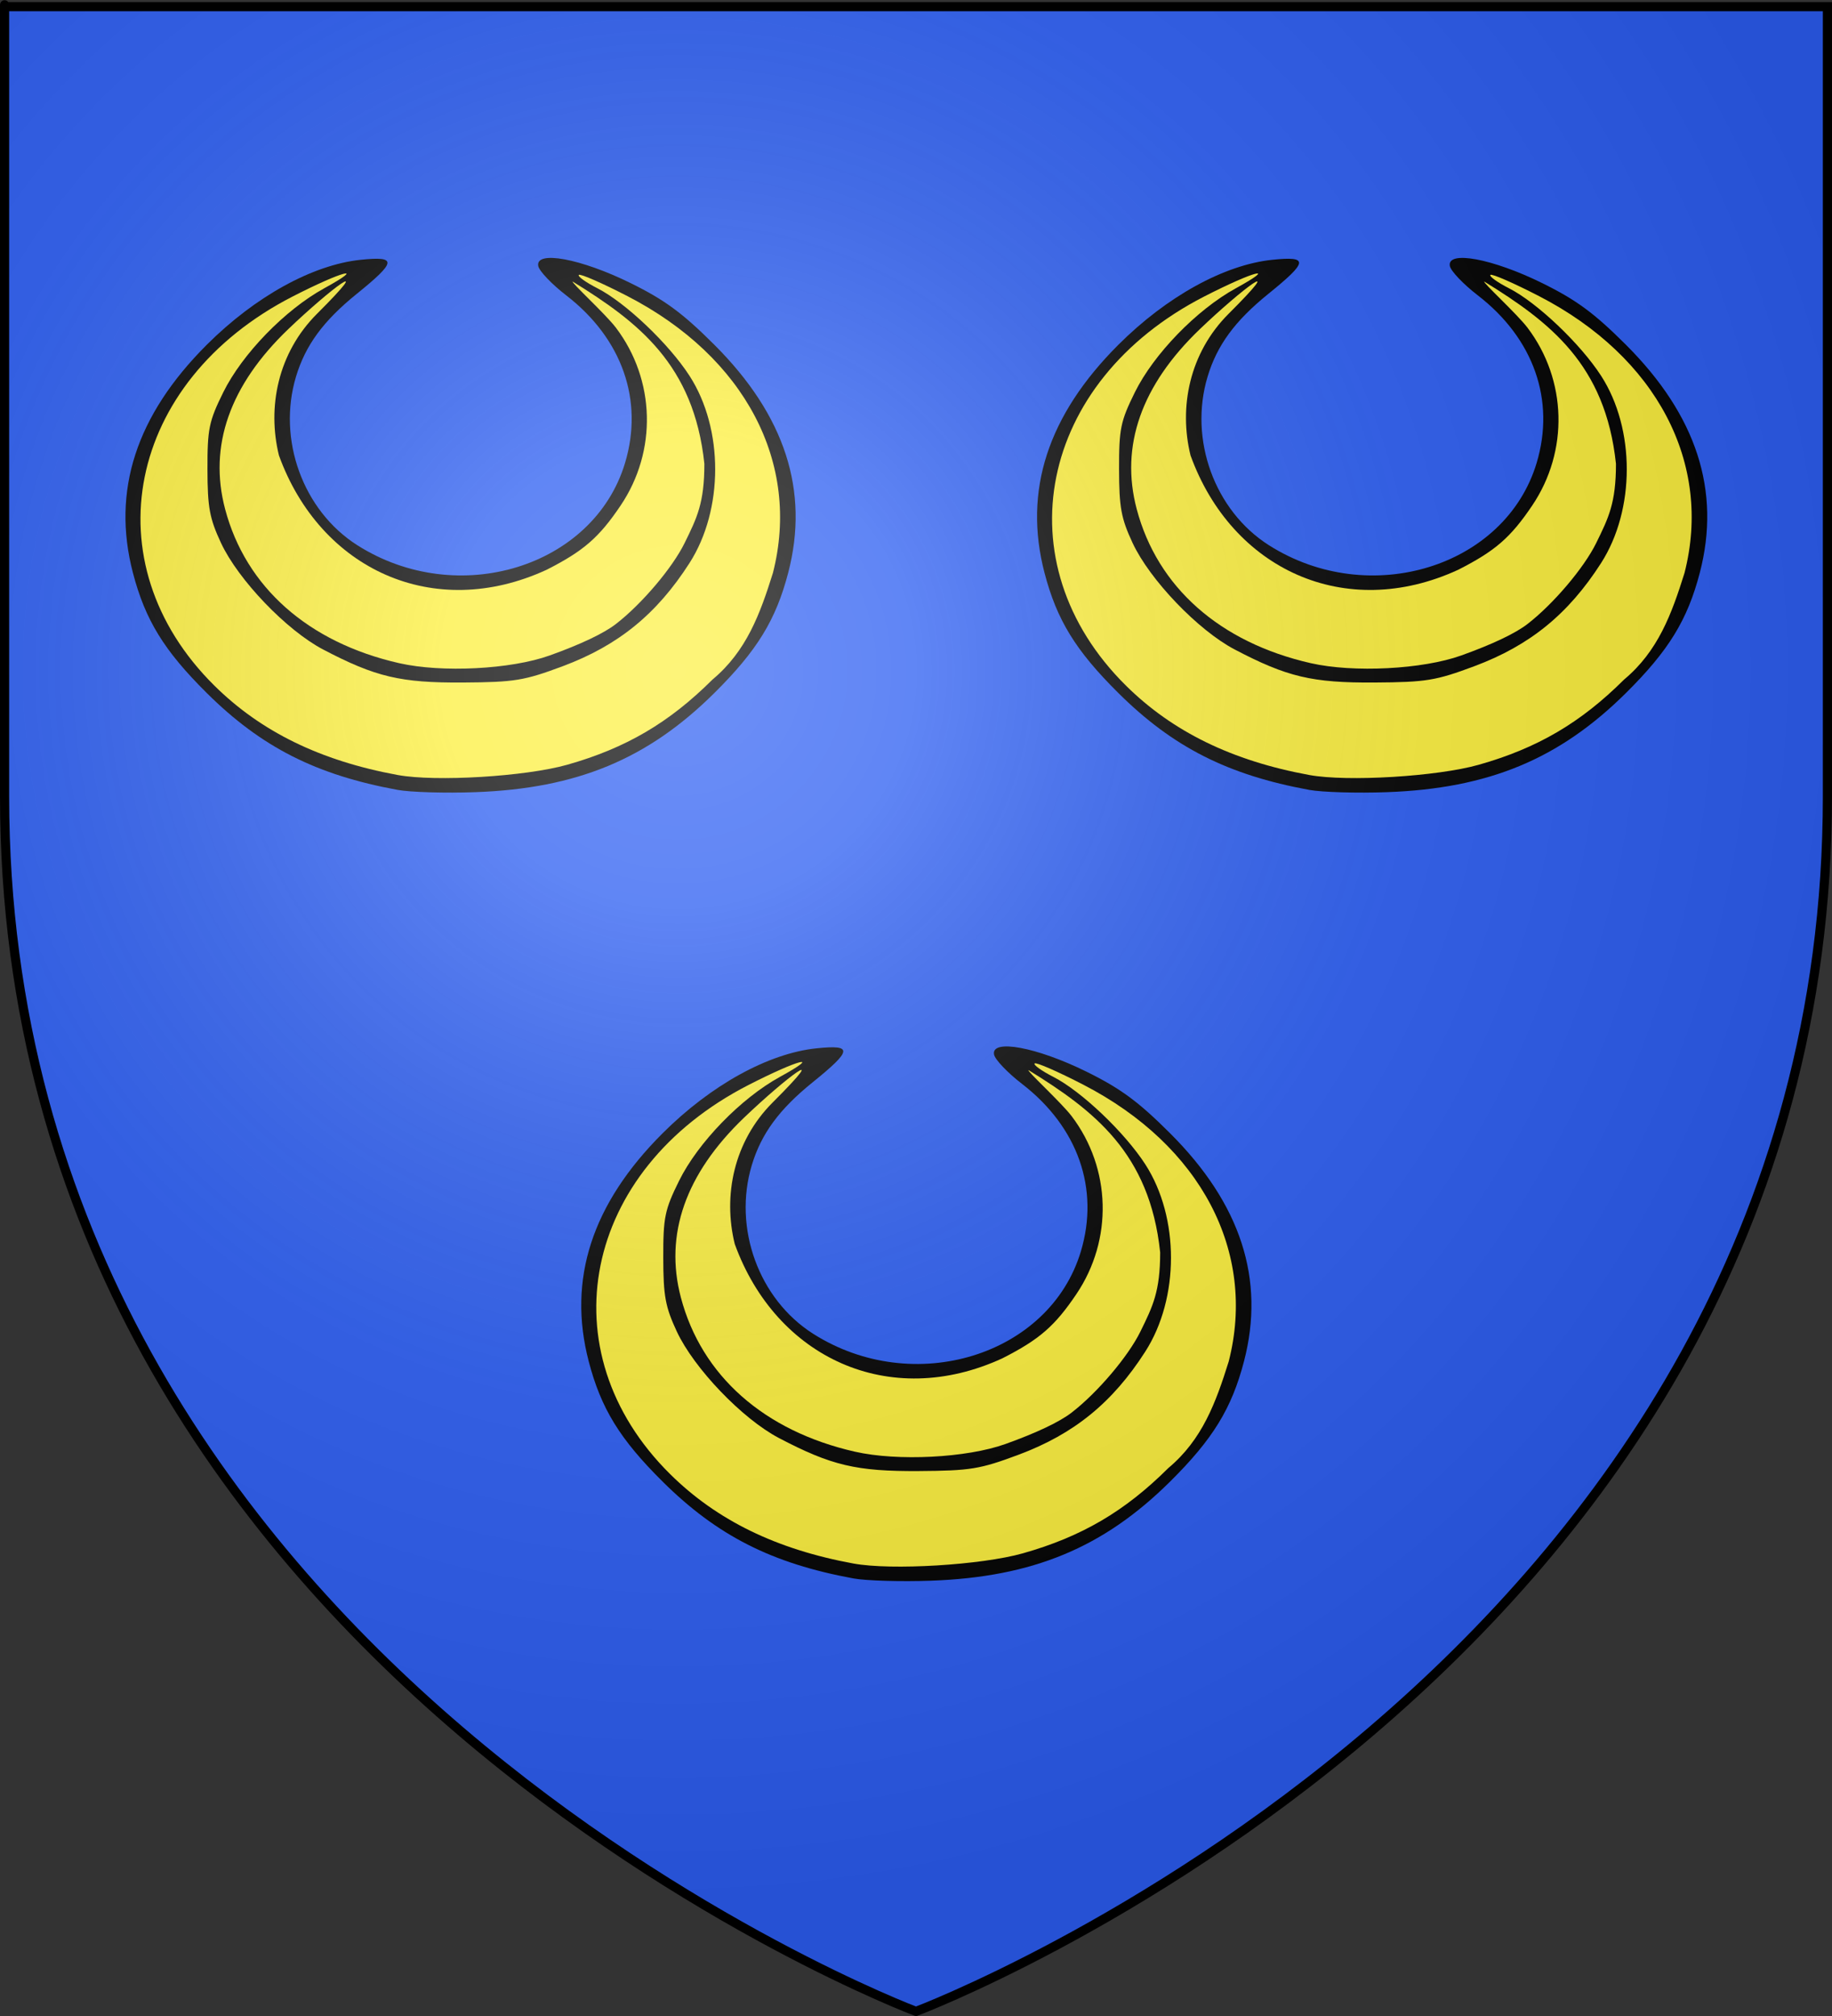
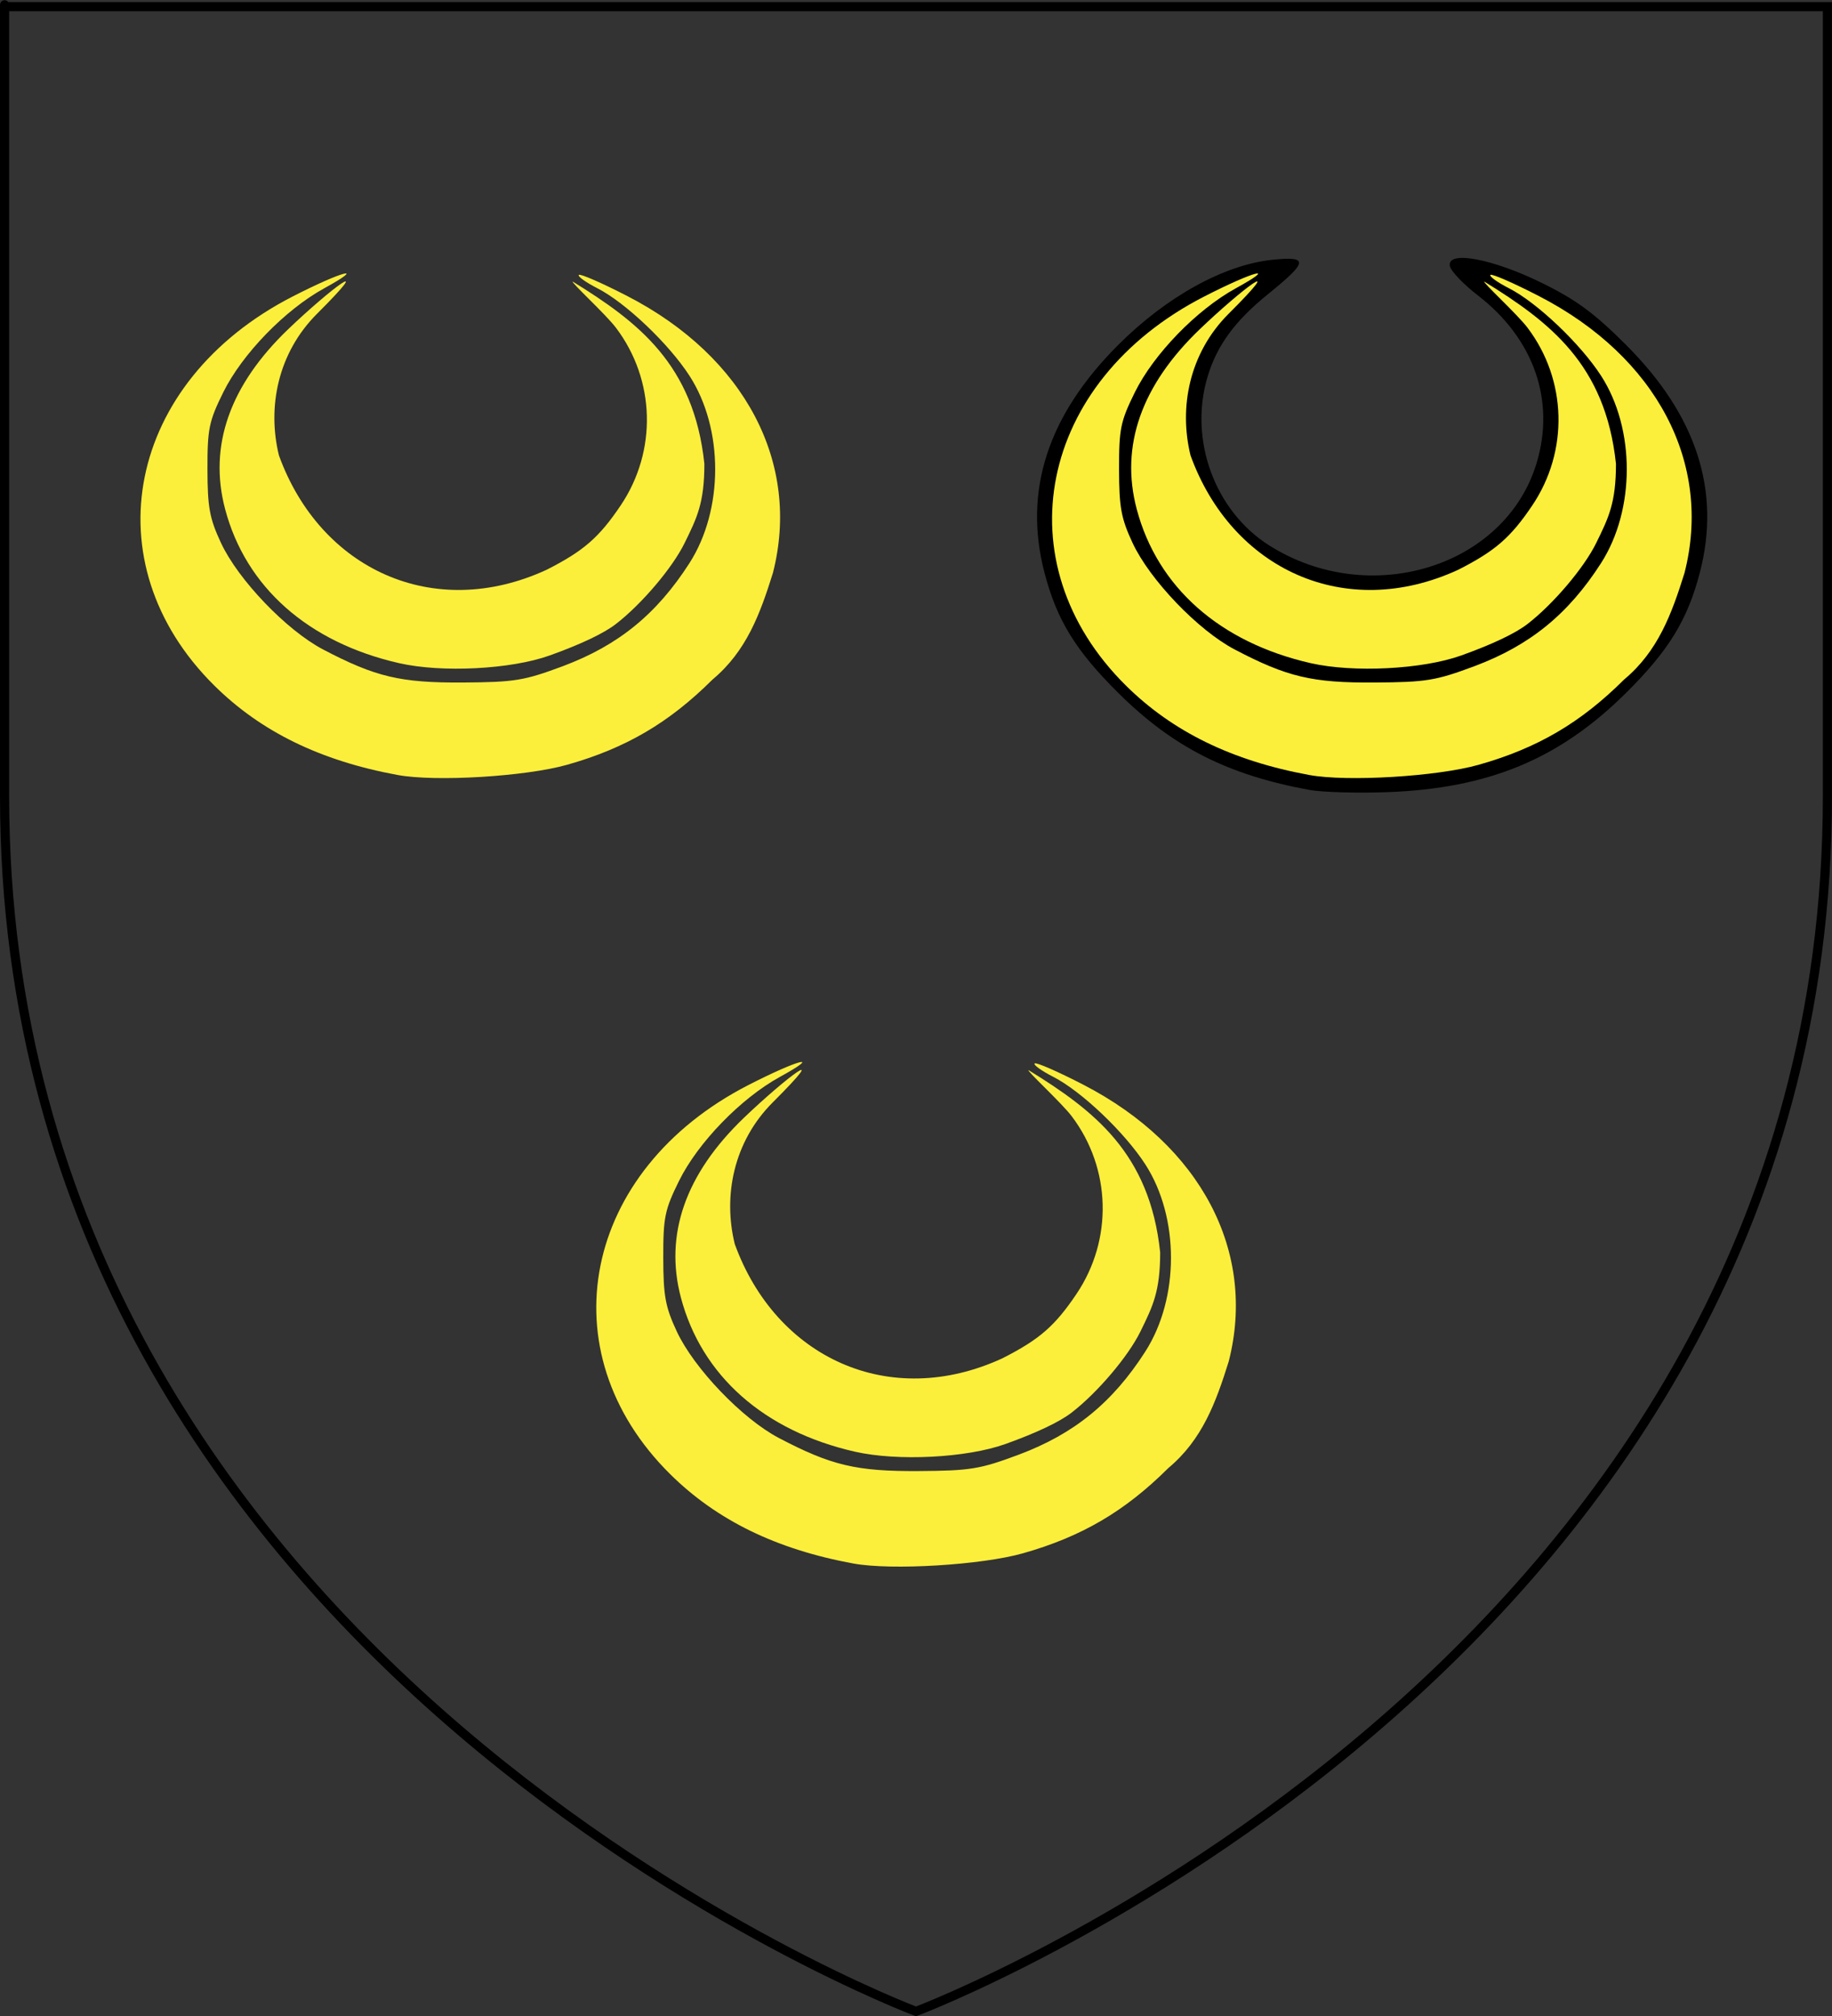
<svg xmlns="http://www.w3.org/2000/svg" xmlns:ns1="http://sodipodi.sourceforge.net/DTD/sodipodi-0.dtd" xmlns:ns2="http://www.inkscape.org/namespaces/inkscape" xmlns:xlink="http://www.w3.org/1999/xlink" height="660" width="600" version="1.0" id="svg2" ns1:version="0.32" ns2:version="0.44.1" ns1:docname="Blason_Famille_Cadot.svg" ns1:docbase="O:\blasons" ns2:export-filename="/Users/olivier/Desktop/Blason Rouge/Blason_Vide_3D.png" ns2:export-xdpi="144" ns2:export-ydpi="144">
  <rect width="100%" height="100%" fill="#333333" stroke="none" />
  <ns1:namedview ns2:window-height="712" ns2:window-width="1024" ns2:pageshadow="2" ns2:pageopacity="0.0" guidetolerance="10.0" gridtolerance="10.0" objecttolerance="10.0" borderopacity="1.0" bordercolor="#666666" pagecolor="#ffffff" id="base" showgrid="false" height="660px" ns2:zoom="0.44547727" ns2:cx="512.88589" ns2:cy="273.96299" ns2:window-x="-4" ns2:window-y="-4" ns2:current-layer="layer3" />
  <desc id="desc4">Flag of Canton of Valais (Wallis)</desc>
  <defs id="defs6">
    <linearGradient id="linearGradient2893">
      <stop style="stop-color:white;stop-opacity:0.314;" offset="0" id="stop2895" />
      <stop id="stop2897" offset="0.19" style="stop-color:white;stop-opacity:0.251;" />
      <stop style="stop-color:#6b6b6b;stop-opacity:0.125;" offset="0.6" id="stop2901" />
      <stop style="stop-color:black;stop-opacity:0.125;" offset="1" id="stop2899" />
    </linearGradient>
    <linearGradient id="linearGradient2885">
      <stop id="stop2887" offset="0" style="stop-color:white;stop-opacity:1;" />
      <stop style="stop-color:white;stop-opacity:1;" offset="0.229" id="stop2891" />
      <stop id="stop2889" offset="1" style="stop-color:black;stop-opacity:1;" />
    </linearGradient>
    <linearGradient id="linearGradient2955">
      <stop id="stop2867" offset="0" style="stop-color:#fd0000;stop-opacity:1;" />
      <stop style="stop-color:#e77275;stop-opacity:0.659;" offset="0.5" id="stop2873" />
      <stop style="stop-color:black;stop-opacity:0.323;" offset="1" id="stop2959" />
    </linearGradient>
    <radialGradient ns2:collect="always" xlink:href="#linearGradient2955" id="radialGradient2961" cx="225.524" cy="218.901" fx="225.524" fy="218.901" r="300" gradientTransform="matrix(-4.167939e-4,2.183,-1.884,-3.599562e-4,615.597,-289.121)" gradientUnits="userSpaceOnUse" />
    <polygon id="star" transform="scale(53,53)" points="0,-1 0.588,0.809 -0.951,-0.309 0.951,-0.309 -0.588,0.809 0,-1 " />
    <clipPath id="clip">
-       <path d="M 0,-200 L 0,600 L 300,600 L 300,-200 L 0,-200 z " id="path10" />
+       <path d="M 0,-200 L 0,600 L 300,600 L 0,-200 z " id="path10" />
    </clipPath>
    <radialGradient ns2:collect="always" xlink:href="#linearGradient2955" id="radialGradient1911" gradientUnits="userSpaceOnUse" gradientTransform="matrix(-4.167939e-4,2.183,-1.884,-3.599562e-4,615.597,-289.121)" cx="225.524" cy="218.901" fx="225.524" fy="218.901" r="300" />
    <radialGradient ns2:collect="always" xlink:href="#linearGradient2955" id="radialGradient2865" gradientUnits="userSpaceOnUse" gradientTransform="matrix(0,1.749,-1.593,-1.049767e-7,551.788,-191.29)" cx="225.524" cy="218.901" fx="225.524" fy="218.901" r="300" />
    <radialGradient ns2:collect="always" xlink:href="#linearGradient2955" id="radialGradient2871" gradientUnits="userSpaceOnUse" gradientTransform="matrix(0,1.386,-1.323,-5.741131e-8,-158.082,-109.541)" cx="225.524" cy="218.901" fx="225.524" fy="218.901" r="300" />
    <radialGradient ns2:collect="always" xlink:href="#linearGradient2893" id="radialGradient3163" gradientUnits="userSpaceOnUse" gradientTransform="matrix(1.353,0,0,1.349,-77.629,-85.747)" cx="221.445" cy="226.331" fx="221.445" fy="226.331" r="300" />
  </defs>
  <g ns2:groupmode="layer" id="layer3" ns2:label="Fond écu" style="display:inline">
-     <path id="path2855" style="fill:#2b5df2;fill-opacity:1;fill-rule:evenodd;stroke:none;stroke-width:1px;stroke-linecap:butt;stroke-linejoin:miter;stroke-opacity:1" d="M 300,658.5 C 300,658.5 598.5,546.18 598.5,260.728 C 598.5,-24.723 598.5,2.176 598.5,2.176 L 1.5,2.176 L 1.5,260.728 C 1.5,546.18 300,658.5 300,658.5 z " ns1:nodetypes="cccccc" />
    <g id="g3751" transform="translate(-5.612,38.501)">
      <g transform="matrix(1.51,0,0,1.51,2.005,-712.305)" id="g2845">
        <path id="path12665" d="M 286.359,617.484 C 268.671,614.239 256.786,608.211 244.966,596.49 C 235.683,587.285 231.6,580.64 228.93,570.391 C 224.31,552.652 229.623,536.277 244.966,520.968 C 255.447,510.509 267.925,503.628 278.361,502.551 C 286.288,501.733 286.142,502.939 277.465,509.955 C 270.236,515.798 266.356,521.086 264.311,527.879 C 260.207,541.517 265.824,556.955 277.613,564.441 C 299.389,578.268 328.874,569.21 335.677,546.603 C 339.764,533.023 335.051,519.616 322.897,510.247 C 319.782,507.846 317.063,504.993 316.854,503.909 C 316.187,500.448 326.089,502.281 336.921,507.625 C 344.3,511.265 348.158,514.106 355.034,520.968 C 370.377,536.277 375.69,552.652 371.07,570.391 C 368.4,580.64 364.317,587.285 355.034,596.49 C 340.589,610.814 325.248,617.177 303.23,617.976 C 296.716,618.212 289.124,617.991 286.359,617.484 z " style="fill:black;stroke:none;stroke-opacity:1" />
        <path ns1:nodetypes="cccsssssssssssssssc" id="path12667" d="M 323.131,612.033 C 335.851,608.43 345.218,602.941 354.641,593.566 C 362.027,587.391 364.962,579.347 367.751,570.444 C 373.839,546.675 361.724,523.614 336.233,510.449 C 330.719,507.601 325.958,505.522 325.651,505.829 C 325.344,506.136 327.164,507.443 329.694,508.734 C 335.789,511.844 345.208,520.8 349.679,527.738 C 357.088,539.236 357.076,556.734 349.652,568.308 C 342.551,579.378 334.212,586.165 322.191,590.658 C 313.806,593.793 311.736,594.132 300.538,594.204 C 287,594.292 281.561,593.008 270.177,587.035 C 262.249,582.876 251.764,571.934 248.035,563.93 C 245.554,558.604 245.121,556.242 245.107,547.967 C 245.091,539.192 245.422,537.58 248.536,531.278 C 252.631,522.987 261.927,513.407 270.391,508.754 C 279.86,503.55 274.399,504.961 263.564,510.519 C 227.582,528.975 219.681,568.222 246.587,594.858 C 256.706,604.876 269.651,611.189 286.359,614.254 C 294.605,615.766 314.112,614.588 323.131,612.033 z " style="fill:#fcef3c;fill-opacity:1;stroke:none;stroke-opacity:1" />
        <path ns1:nodetypes="cssccssccssssc" id="path12669" d="M 319.335,588.337 C 326.113,585.905 331.055,583.558 333.691,581.521 C 339.298,577.188 345.947,569.355 348.593,563.966 C 351.297,558.46 352.882,555.275 352.882,546.788 C 350.615,525.202 338.458,516.007 324.342,507.286 C 323.763,507.286 331.47,514.336 333.704,517.288 C 342.262,528.595 342.674,544.01 334.733,555.804 C 330.04,562.774 326.69,565.683 318.659,569.763 C 294.139,581.066 269.55,569.644 260.607,544.964 C 258.047,534.527 260.347,522.767 268.865,514.262 C 282.077,501.07 271.634,508.971 262.646,517.573 C 249.935,529.739 245.307,542.911 248.934,556.603 C 253.42,573.536 266.963,585.521 286.682,590.008 C 295.96,592.118 310.93,591.352 319.335,588.337 z " style="fill:#fcef3c;fill-opacity:1;stroke:none;stroke-opacity:1" />
      </g>
      <g id="g3735" transform="matrix(1.51,0,0,1.51,-296.551,-712.305)">
-         <path style="fill:black;stroke:none;stroke-opacity:1" d="M 286.359,617.484 C 268.671,614.239 256.786,608.211 244.966,596.49 C 235.683,587.285 231.6,580.64 228.93,570.391 C 224.31,552.652 229.623,536.277 244.966,520.968 C 255.447,510.509 267.925,503.628 278.361,502.551 C 286.288,501.733 286.142,502.939 277.465,509.955 C 270.236,515.798 266.356,521.086 264.311,527.879 C 260.207,541.517 265.824,556.955 277.613,564.441 C 299.389,578.268 328.874,569.21 335.677,546.603 C 339.764,533.023 335.051,519.616 322.897,510.247 C 319.782,507.846 317.063,504.993 316.854,503.909 C 316.187,500.448 326.089,502.281 336.921,507.625 C 344.3,511.265 348.158,514.106 355.034,520.968 C 370.377,536.277 375.69,552.652 371.07,570.391 C 368.4,580.64 364.317,587.285 355.034,596.49 C 340.589,610.814 325.248,617.177 303.23,617.976 C 296.716,618.212 289.124,617.991 286.359,617.484 z " id="path3737" />
        <path style="fill:#fcef3c;fill-opacity:1;stroke:none;stroke-opacity:1" d="M 323.131,612.033 C 335.851,608.43 345.218,602.941 354.641,593.566 C 362.027,587.391 364.962,579.347 367.751,570.444 C 373.839,546.675 361.724,523.614 336.233,510.449 C 330.719,507.601 325.958,505.522 325.651,505.829 C 325.344,506.136 327.164,507.443 329.694,508.734 C 335.789,511.844 345.208,520.8 349.679,527.738 C 357.088,539.236 357.076,556.734 349.652,568.308 C 342.551,579.378 334.212,586.165 322.191,590.658 C 313.806,593.793 311.736,594.132 300.538,594.204 C 287,594.292 281.561,593.008 270.177,587.035 C 262.249,582.876 251.764,571.934 248.035,563.93 C 245.554,558.604 245.121,556.242 245.107,547.967 C 245.091,539.192 245.422,537.58 248.536,531.278 C 252.631,522.987 261.927,513.407 270.391,508.754 C 279.86,503.55 274.399,504.961 263.564,510.519 C 227.582,528.975 219.681,568.222 246.587,594.858 C 256.706,604.876 269.651,611.189 286.359,614.254 C 294.605,615.766 314.112,614.588 323.131,612.033 z " id="path3739" ns1:nodetypes="cccsssssssssssssssc" />
        <path style="fill:#fcef3c;fill-opacity:1;stroke:none;stroke-opacity:1" d="M 319.335,588.337 C 326.113,585.905 331.055,583.558 333.691,581.521 C 339.298,577.188 345.947,569.355 348.593,563.966 C 351.297,558.46 352.882,555.275 352.882,546.788 C 350.615,525.202 338.458,516.007 324.342,507.286 C 323.763,507.286 331.47,514.336 333.704,517.288 C 342.262,528.595 342.674,544.01 334.733,555.804 C 330.04,562.774 326.69,565.683 318.659,569.763 C 294.139,581.066 269.55,569.644 260.607,544.964 C 258.047,534.527 260.347,522.767 268.865,514.262 C 282.077,501.07 271.634,508.971 262.646,517.573 C 249.935,529.739 245.307,542.911 248.934,556.603 C 253.42,573.536 266.963,585.521 286.682,590.008 C 295.96,592.118 310.93,591.352 319.335,588.337 z " id="path3741" ns1:nodetypes="cssccssccssssc" />
      </g>
      <g transform="matrix(1.51,0,0,1.51,-147.273,-454.155)" id="g3743">
-         <path id="path3745" d="M 286.359,617.484 C 268.671,614.239 256.786,608.211 244.966,596.49 C 235.683,587.285 231.6,580.64 228.93,570.391 C 224.31,552.652 229.623,536.277 244.966,520.968 C 255.447,510.509 267.925,503.628 278.361,502.551 C 286.288,501.733 286.142,502.939 277.465,509.955 C 270.236,515.798 266.356,521.086 264.311,527.879 C 260.207,541.517 265.824,556.955 277.613,564.441 C 299.389,578.268 328.874,569.21 335.677,546.603 C 339.764,533.023 335.051,519.616 322.897,510.247 C 319.782,507.846 317.063,504.993 316.854,503.909 C 316.187,500.448 326.089,502.281 336.921,507.625 C 344.3,511.265 348.158,514.106 355.034,520.968 C 370.377,536.277 375.69,552.652 371.07,570.391 C 368.4,580.64 364.317,587.285 355.034,596.49 C 340.589,610.814 325.248,617.177 303.23,617.976 C 296.716,618.212 289.124,617.991 286.359,617.484 z " style="fill:black;stroke:none;stroke-opacity:1" />
        <path ns1:nodetypes="cccsssssssssssssssc" id="path3747" d="M 323.131,612.033 C 335.851,608.43 345.218,602.941 354.641,593.566 C 362.027,587.391 364.962,579.347 367.751,570.444 C 373.839,546.675 361.724,523.614 336.233,510.449 C 330.719,507.601 325.958,505.522 325.651,505.829 C 325.344,506.136 327.164,507.443 329.694,508.734 C 335.789,511.844 345.208,520.8 349.679,527.738 C 357.088,539.236 357.076,556.734 349.652,568.308 C 342.551,579.378 334.212,586.165 322.191,590.658 C 313.806,593.793 311.736,594.132 300.538,594.204 C 287,594.292 281.561,593.008 270.177,587.035 C 262.249,582.876 251.764,571.934 248.035,563.93 C 245.554,558.604 245.121,556.242 245.107,547.967 C 245.091,539.192 245.422,537.58 248.536,531.278 C 252.631,522.987 261.927,513.407 270.391,508.754 C 279.86,503.55 274.399,504.961 263.564,510.519 C 227.582,528.975 219.681,568.222 246.587,594.858 C 256.706,604.876 269.651,611.189 286.359,614.254 C 294.605,615.766 314.112,614.588 323.131,612.033 z " style="fill:#fcef3c;fill-opacity:1;stroke:none;stroke-opacity:1" />
        <path ns1:nodetypes="cssccssccssssc" id="path3749" d="M 319.335,588.337 C 326.113,585.905 331.055,583.558 333.691,581.521 C 339.298,577.188 345.947,569.355 348.593,563.966 C 351.297,558.46 352.882,555.275 352.882,546.788 C 350.615,525.202 338.458,516.007 324.342,507.286 C 323.763,507.286 331.47,514.336 333.704,517.288 C 342.262,528.595 342.674,544.01 334.733,555.804 C 330.04,562.774 326.69,565.683 318.659,569.763 C 294.139,581.066 269.55,569.644 260.607,544.964 C 258.047,534.527 260.347,522.767 268.865,514.262 C 282.077,501.07 271.634,508.971 262.646,517.573 C 249.935,529.739 245.307,542.911 248.934,556.603 C 253.42,573.536 266.963,585.521 286.682,590.008 C 295.96,592.118 310.93,591.352 319.335,588.337 z " style="fill:#fcef3c;fill-opacity:1;stroke:none;stroke-opacity:1" />
      </g>
    </g>
  </g>
  <g ns2:groupmode="layer" id="layer4" ns2:label="Meubles" ns1:insensitive="true" />
  <g ns2:groupmode="layer" id="layer2" ns2:label="Reflet final" ns1:insensitive="true">
-     <path ns1:nodetypes="cccccc" d="M 300,658.5 C 300,658.5 598.5,546.18 598.5,260.728 C 598.5,-24.723 598.5,2.176 598.5,2.176 L 1.5,2.176 L 1.5,260.728 C 1.5,546.18 300,658.5 300,658.5 z " style="opacity:1;fill:url(#radialGradient3163);fill-opacity:1;fill-rule:evenodd;stroke:none;stroke-width:1px;stroke-linecap:butt;stroke-linejoin:miter;stroke-opacity:1" id="path2875" ns2:export-xdpi="144" ns2:export-ydpi="144" />
-   </g>
+     </g>
  <g ns2:groupmode="layer" id="layer1" ns2:label="Contour final" ns1:insensitive="true">
    <path ns1:nodetypes="cccccc" d="M 300,658.5 C 300,658.5 1.5,546.18 1.5,260.728 C 1.5,-24.723 1.5,2.176 1.5,2.176 L 598.5,2.176 L 598.5,260.728 C 598.5,546.18 300,658.5 300,658.5 z " style="opacity:1;fill:none;fill-opacity:1;fill-rule:evenodd;stroke:#000000;stroke-width:3;stroke-linecap:butt;stroke-linejoin:miter;stroke-miterlimit:4;stroke-dasharray:none;stroke-opacity:1" id="path1411" ns2:export-xdpi="144" ns2:export-ydpi="144" />
  </g>
</svg>